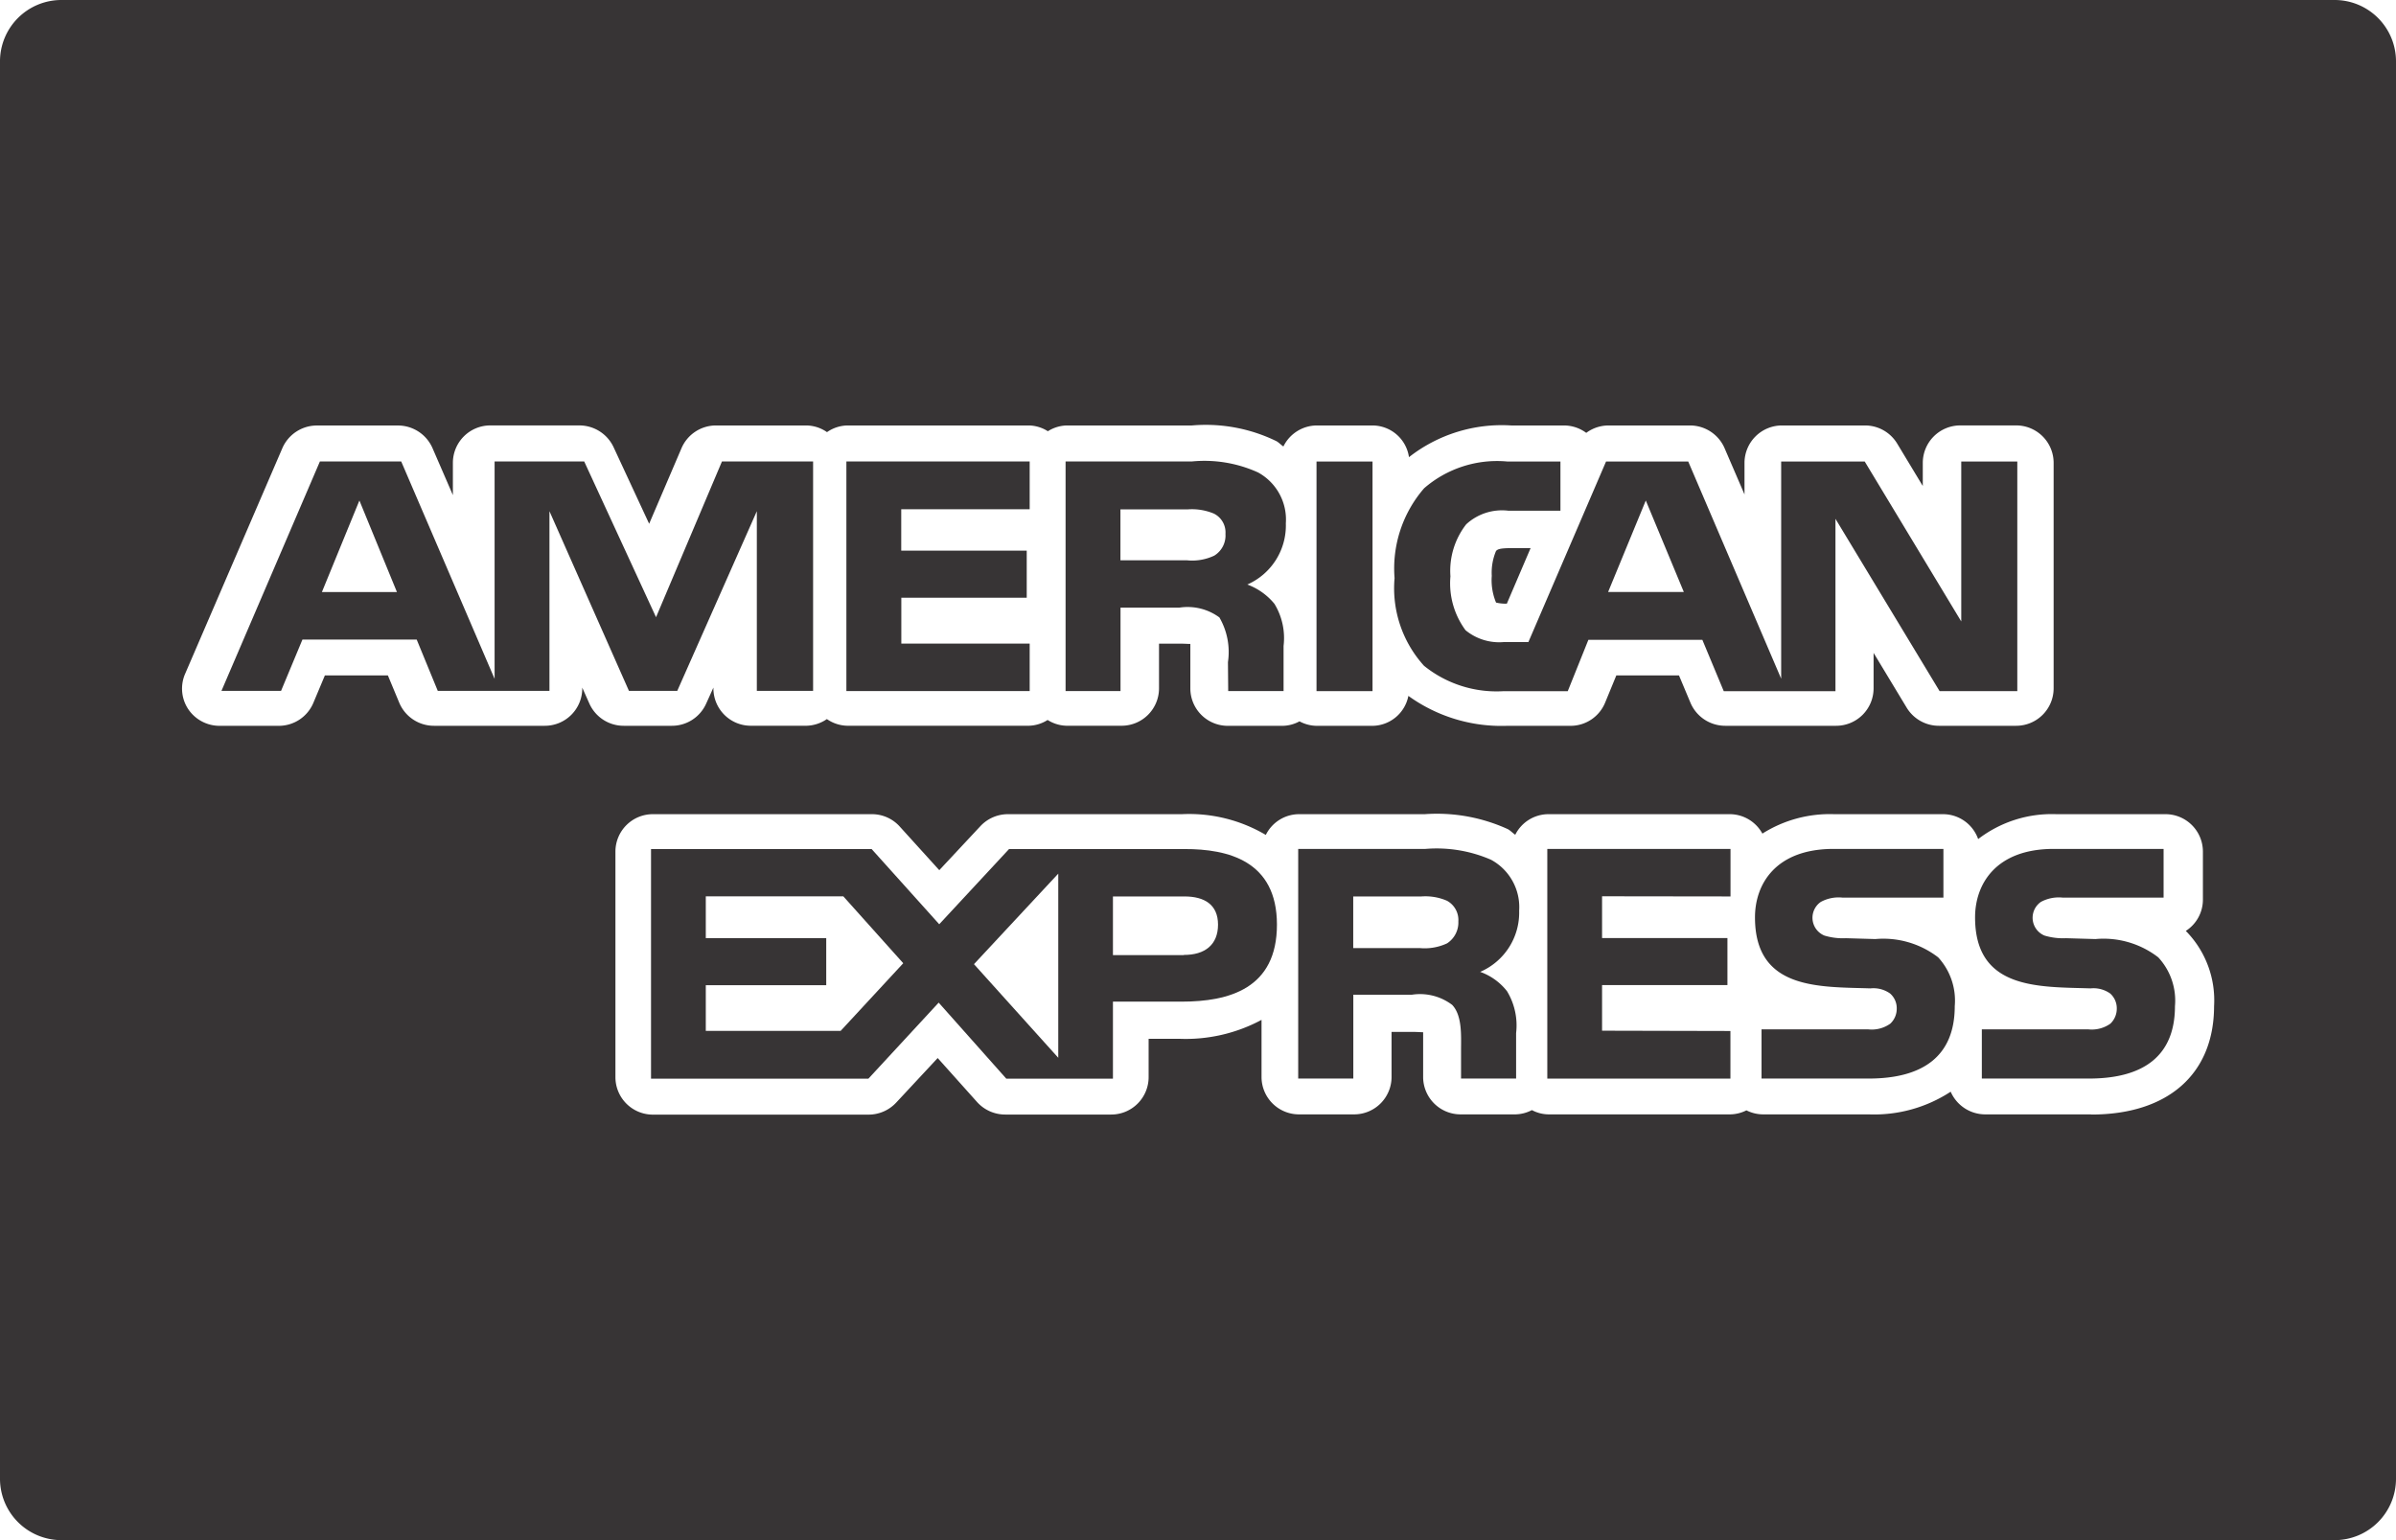
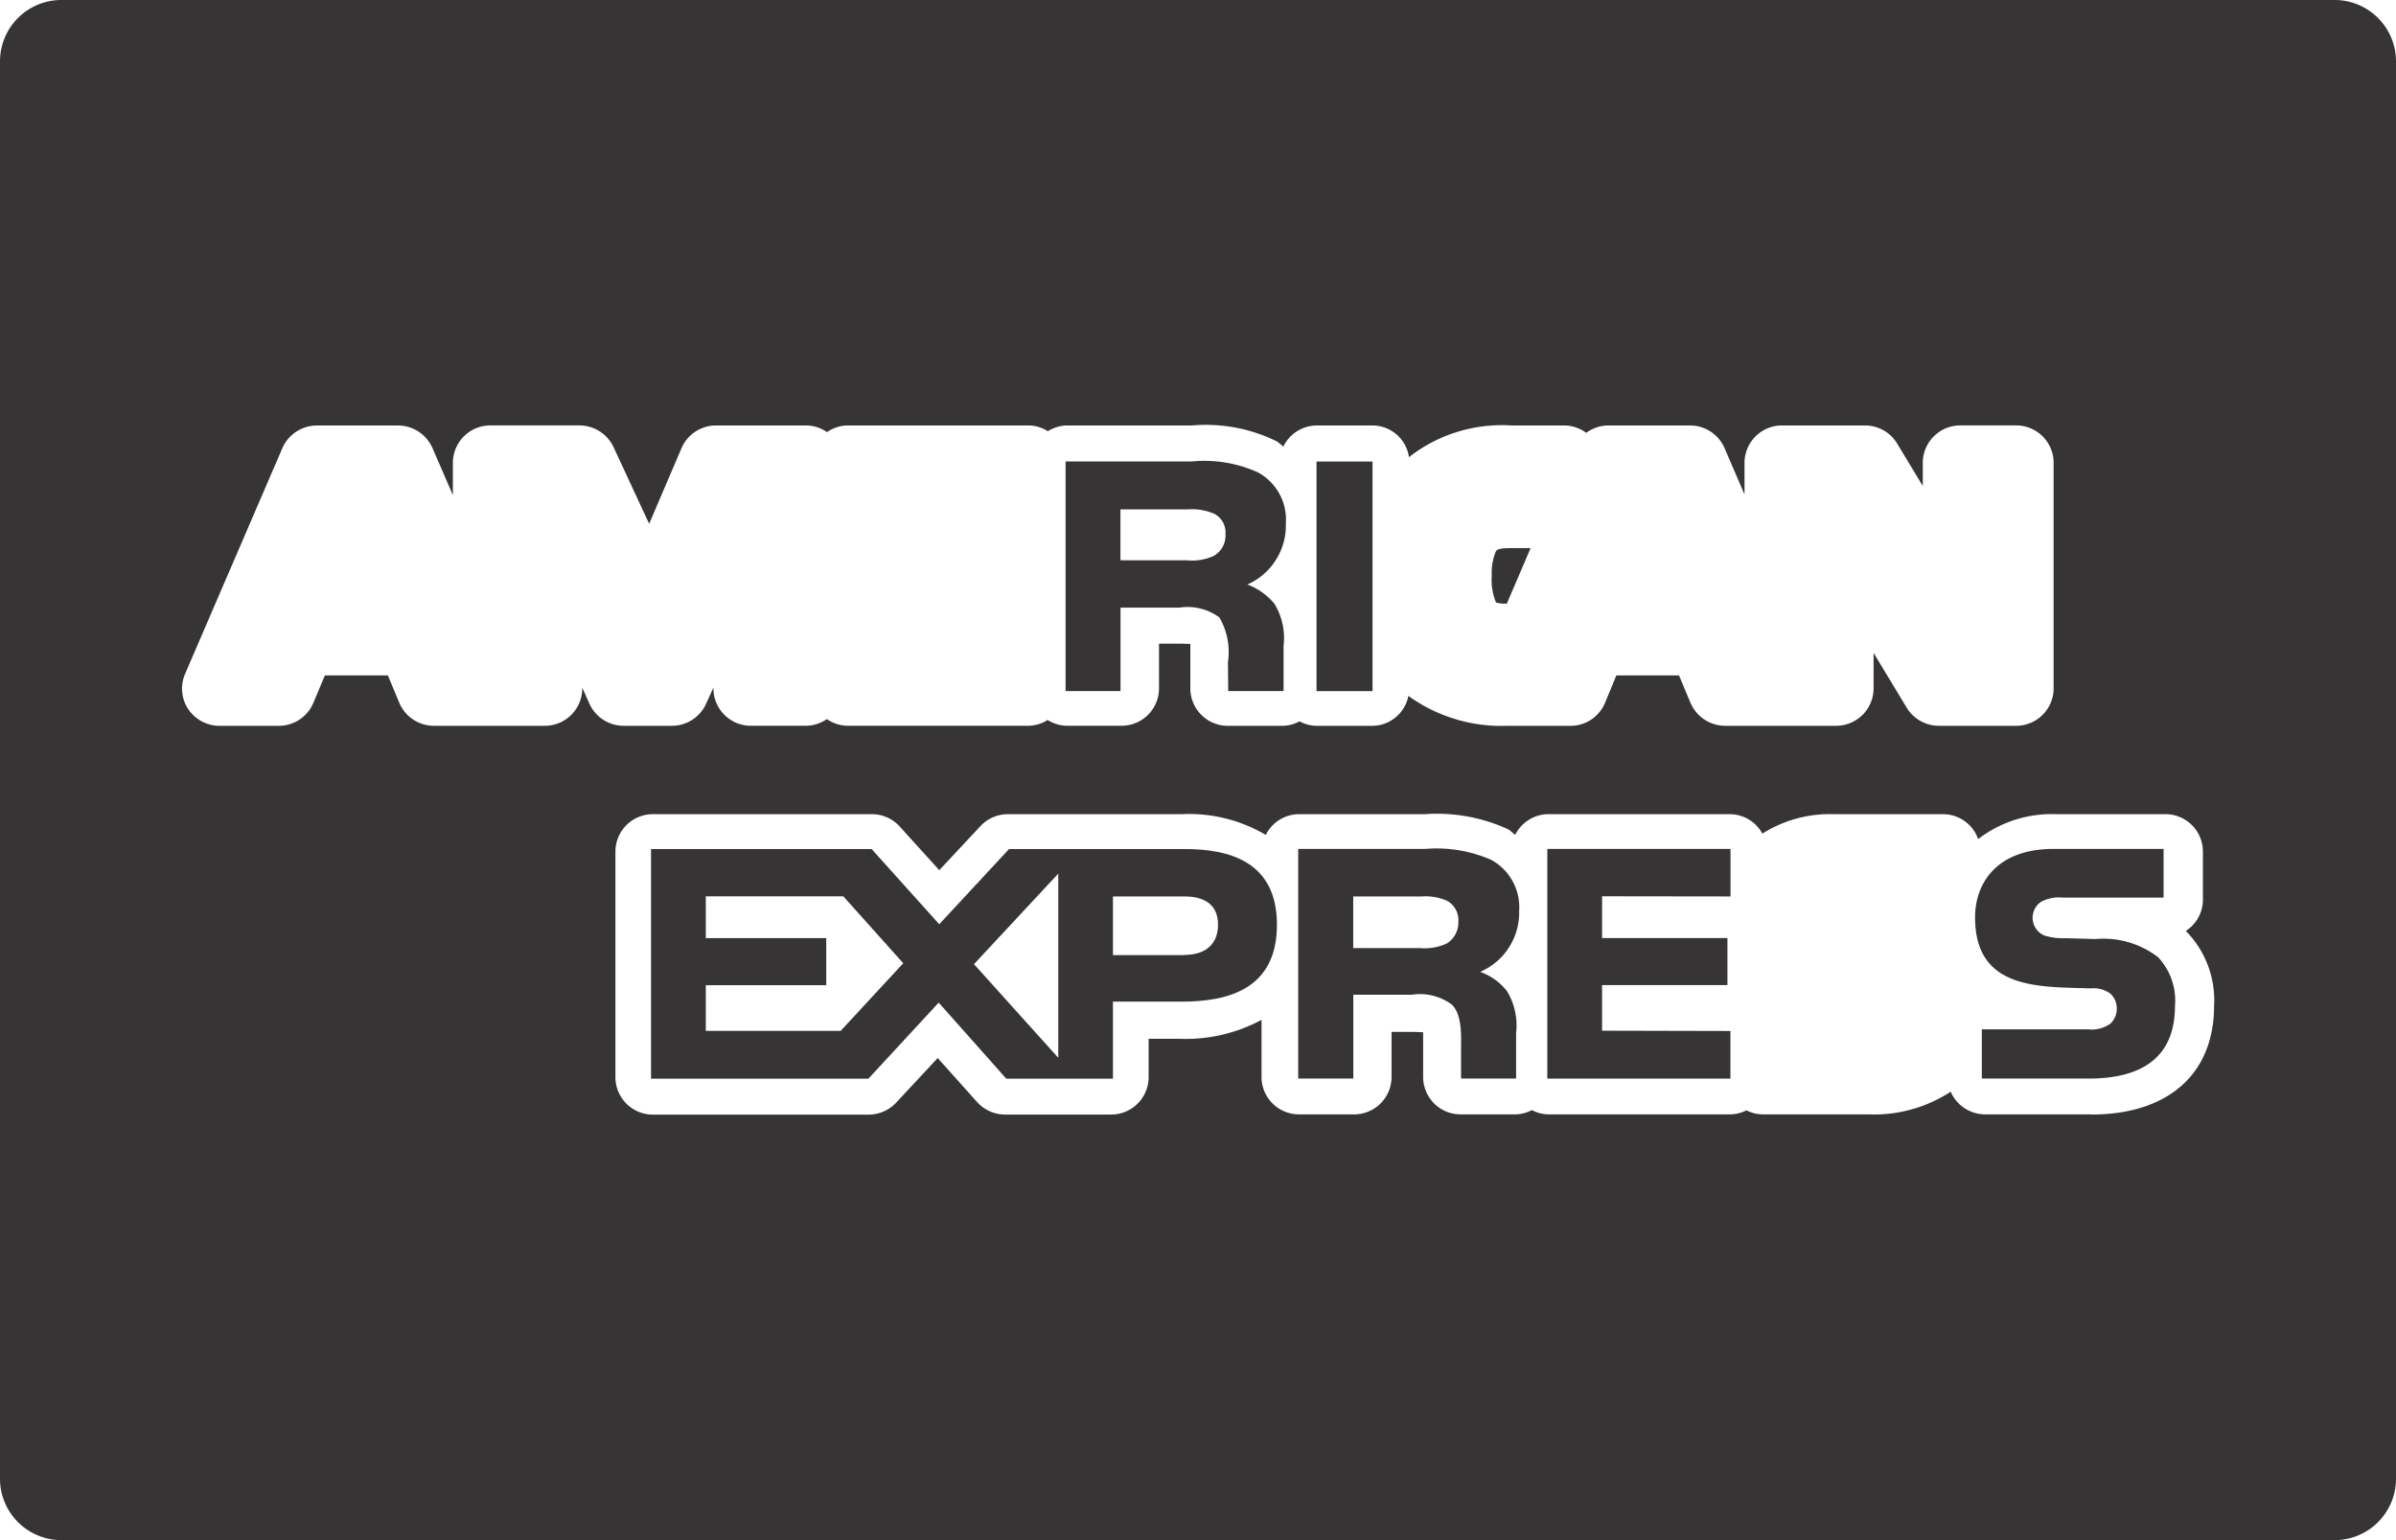
<svg xmlns="http://www.w3.org/2000/svg" width="56" height="36" viewBox="0 0 56 36">
  <defs>
    <style>.a{fill:#373435;}</style>
  </defs>
  <g transform="translate(0 -9.939)">
    <g transform="translate(0 9.939)">
      <path class="a" d="M54.558,9.939H1.442A1.435,1.435,0,0,0,0,11.369V44.508a1.436,1.436,0,0,0,1.442,1.431H54.558A1.435,1.435,0,0,0,56,44.509V11.369A1.435,1.435,0,0,0,54.558,9.939ZM13.776,26.387l-.167-.375v.021a.875.875,0,0,1-.878.871H10.144a.879.879,0,0,1-.813-.54l-.265-.637H7.593l-.269.641a.877.877,0,0,1-.809.537H5.133a.882.882,0,0,1-.734-.391.867.867,0,0,1-.073-.823L6.6,20.413a.88.88,0,0,1,.808-.528H9.3a.881.881,0,0,1,.808.527l.477,1.1v-.758a.875.875,0,0,1,.878-.871h2.077a.884.884,0,0,1,.8.507l.832,1.792.756-1.766a.877.877,0,0,1,.807-.532h2.12a.865.865,0,0,1,.474.156.86.86,0,0,1,.474-.156h4.248a.852.852,0,0,1,.44.135.861.861,0,0,1,.441-.135h2.925a3.763,3.763,0,0,1,1.98.369c.06.036.1.083.159.122a.875.875,0,0,1,.782-.491h1.3a.864.864,0,0,1,.853.741,3.516,3.516,0,0,1,2.388-.741h1.23a.875.875,0,0,1,.525.173.878.878,0,0,1,.525-.173h1.9a.881.881,0,0,1,.807.528l.467,1.084v-.741a.876.876,0,0,1,.879-.871h1.936a.877.877,0,0,1,.752.421l.6.994v-.545a.876.876,0,0,1,.88-.871h1.3a.875.875,0,0,1,.878.871v5.279a.876.876,0,0,1-.878.871h-1.8a.881.881,0,0,1-.755-.421L43.79,25.2v.833a.876.876,0,0,1-.878.871H40.322a.882.882,0,0,1-.811-.536l-.269-.641H37.777l-.26.632a.874.874,0,0,1-.811.546H35.217a3.714,3.714,0,0,1-2.3-.7.865.865,0,0,1-.845.7h-1.3a.873.873,0,0,1-.4-.105.851.851,0,0,1-.395.105H28.7a.876.876,0,0,1-.879-.865l0-.666,0-.116c0-.071,0-.177,0-.267-.058,0-.137-.007-.247-.007h-.485v1.048a.875.875,0,0,1-.878.871H24.926a.864.864,0,0,1-.441-.135.852.852,0,0,1-.44.135H19.8a.868.868,0,0,1-.474-.156.873.873,0,0,1-.474.156h-1.3a.874.874,0,0,1-.878-.87v-.022l-.169.374a.877.877,0,0,1-.8.519H14.578A.878.878,0,0,1,13.776,26.387Zm35.1,9.6H46.4a.881.881,0,0,1-.808-.53,3.265,3.265,0,0,1-1.912.53H41.2a.872.872,0,0,1-.382-.094.867.867,0,0,1-.381.094H36.193a.846.846,0,0,1-.389-.1.869.869,0,0,1-.387.1H34.141a.875.875,0,0,1-.879-.871v-.767c0-.075,0-.189,0-.282-.058,0-.141-.008-.258-.008h-.48v1.057a.875.875,0,0,1-.878.871H30.364a.875.875,0,0,1-.879-.871V33.778a3.742,3.742,0,0,1-1.932.442h-.707v.9a.875.875,0,0,1-.879.871H23.494a.883.883,0,0,1-.657-.292l-.921-1.029-.971,1.043a.883.883,0,0,1-.644.28H15.262a.876.876,0,0,1-.878-.872V29.842a.875.875,0,0,1,.878-.872h5.114a.874.874,0,0,1,.653.289l.924,1.02.963-1.031a.881.881,0,0,1,.644-.278h4.063a3.526,3.526,0,0,1,1.962.485.869.869,0,0,1,.777-.485H33.3a3.988,3.988,0,0,1,1.944.351c.066.038.109.089.171.13a.869.869,0,0,1,.774-.481h4.244a.872.872,0,0,1,.758.454,2.948,2.948,0,0,1,1.674-.454h2.548a.871.871,0,0,1,.821.582,2.825,2.825,0,0,1,1.826-.582h2.55a.875.875,0,0,1,.877.872v1.123a.868.868,0,0,1-.4.734l.026.026a2.31,2.31,0,0,1,.635,1.731C51.746,35.043,50.673,35.993,48.872,35.991Z" transform="translate(0 -9.939)" />
    </g>
    <g transform="translate(24.905 20.726)">
      <path class="a" d="M29.388,23.814a1.508,1.508,0,0,0,.9-1.43,1.255,1.255,0,0,0-.648-1.189,3.025,3.025,0,0,0-1.554-.257H25.14v5.367h1.284V24.354H27.8a1.257,1.257,0,0,1,.935.229,1.611,1.611,0,0,1,.2,1.045l.006.677h1.294V25.25a1.536,1.536,0,0,0-.213-.984A1.483,1.483,0,0,0,29.388,23.814Zm-.772-.676a1.2,1.2,0,0,1-.635.11H26.422V22.057H28a1.329,1.329,0,0,1,.608.1.491.491,0,0,1,.269.474A.551.551,0,0,1,28.616,23.138Z" transform="translate(-25.14 -20.938)" />
    </g>
    <g transform="translate(30.77 20.727)">
      <rect class="a" width="1.309" height="5.367" />
    </g>
    <g transform="translate(32.594 20.727)">
-       <path class="a" d="M46.217,20.939v3.738l-2.256-3.738H42.008v5.076l-2.172-5.076H37.915L36.1,25.159h-.575a1.238,1.238,0,0,1-.894-.277,1.844,1.844,0,0,1-.353-1.259,1.769,1.769,0,0,1,.368-1.216,1.234,1.234,0,0,1,.988-.318h1.215v-1.15H35.611a2.6,2.6,0,0,0-1.948.625,2.862,2.862,0,0,0-.691,2.1,2.7,2.7,0,0,0,.688,2.049,2.7,2.7,0,0,0,1.86.594h1.5l.482-1.2h2.664l.5,1.2h2.611V22.278l2.434,4.028h1.816V20.939H46.217Zm-8.254,3.05.881-2.139.889,2.139Z" transform="translate(-32.972 -20.939)" />
-     </g>
+       </g>
    <g transform="translate(34.864 22.751)">
      <path class="a" d="M35.64,22.974c-.3,0-.333.031-.37.066a1.3,1.3,0,0,0-.1.582,1.363,1.363,0,0,0,.1.625,1.016,1.016,0,0,0,.252.026l.556-1.3Z" transform="translate(-35.168 -22.974)" />
    </g>
    <g transform="translate(36.166 29.783)">
      <path class="a" d="M40.782,31.284v-1.11H36.5v5.368h4.28V34.429l-3-.007V33.356h2.93v-1.1h-2.93v-.976Z" transform="translate(-36.502 -30.174)" />
    </g>
    <g transform="translate(15.216 29.785)">
      <path class="a" d="M27.861,30.176h-4.1l-1.632,1.758-1.58-1.758H15.393v5.367h5.081l1.642-1.777,1.58,1.777h2.493v-1.8h1.6c1.121,0,2.233-.308,2.233-1.8S28.879,30.174,27.861,30.176Zm-8.036,4.25H16.673V33.358h2.815v-1.1H16.673v-.976h3.215l1.4,1.563Zm5.086.629-1.97-2.188,1.97-2.116Zm2.934-2.4H26.189V31.284h1.672c.464,0,.784.189.784.659S28.339,32.653,27.845,32.651Z" transform="translate(-15.393 -30.176)" />
    </g>
    <g transform="translate(30.342 29.783)">
      <path class="a" d="M34.881,33.047a1.508,1.508,0,0,0,.911-1.429,1.259,1.259,0,0,0-.658-1.192,3.187,3.187,0,0,0-1.545-.252H30.628v5.367h1.288v-1.96h1.37a1.246,1.246,0,0,1,.941.238c.238.25.207.728.207,1.051v.671h1.287V34.477a1.541,1.541,0,0,0-.213-.979A1.39,1.39,0,0,0,34.881,33.047Zm-.773-.667a1.232,1.232,0,0,1-.635.111H31.914V31.285h1.58a1.271,1.271,0,0,1,.612.1.512.512,0,0,1,.265.483A.58.58,0,0,1,34.108,32.38Z" transform="translate(-30.628 -30.174)" />
    </g>
    <g transform="translate(41.018 29.782)">
-       <path class="a" d="M45.684,32.708a2.1,2.1,0,0,0-1.469-.428l-.689-.02a1.487,1.487,0,0,1-.5-.061.45.45,0,0,1-.086-.787.872.872,0,0,1,.514-.1h2.352V30.173h-2.57c-1.346,0-1.834.818-1.834,1.6,0,1.7,1.5,1.621,2.7,1.66a.672.672,0,0,1,.457.119.455.455,0,0,1,.156.355.474.474,0,0,1-.15.35.746.746,0,0,1-.523.133H41.555v1.151h2.5c1.293,0,2.016-.539,2.016-1.694A1.494,1.494,0,0,0,45.684,32.708Z" transform="translate(-41.402 -30.173)" />
-     </g>
+       </g>
    <g transform="translate(5.176 20.725)">
-       <path class="a" d="M16.874,20.937l-1.541,3.641-1.679-3.641H11.56v5.082L9.377,20.937h-1.9L5.176,26.3H6.569l.5-1.2h2.67l.493,1.2h2.61V22.1L14.7,26.3h1.129l1.86-4.2,0,4.2h1.315V20.937H16.874Zm-9.35,3.052L8.4,21.85l.877,2.139Z" transform="translate(-5.176 -20.937)" />
-     </g>
+       </g>
    <g transform="translate(19.782 20.725)">
-       <path class="a" d="M24.25,22.055V20.937H19.966v5.368H24.25v-1.11h-3V24.122h2.931v-1.1H21.248v-.968Z" transform="translate(-19.966 -20.937)" />
-     </g>
+       </g>
    <g transform="translate(46.162 29.782)">
      <path class="a" d="M50.924,32.708a2.09,2.09,0,0,0-1.468-.428l-.69-.02a1.5,1.5,0,0,1-.5-.061.451.451,0,0,1-.086-.787.879.879,0,0,1,.515-.1h2.353V30.173H48.476c-1.344,0-1.834.818-1.834,1.6,0,1.7,1.5,1.621,2.7,1.66a.677.677,0,0,1,.457.119.461.461,0,0,1,.155.355.481.481,0,0,1-.149.35.751.751,0,0,1-.524.133H46.8v1.151h2.5c1.293,0,2.014-.539,2.014-1.694A1.486,1.486,0,0,0,50.924,32.708Z" transform="translate(-46.642 -30.173)" />
    </g>
  </g>
</svg>